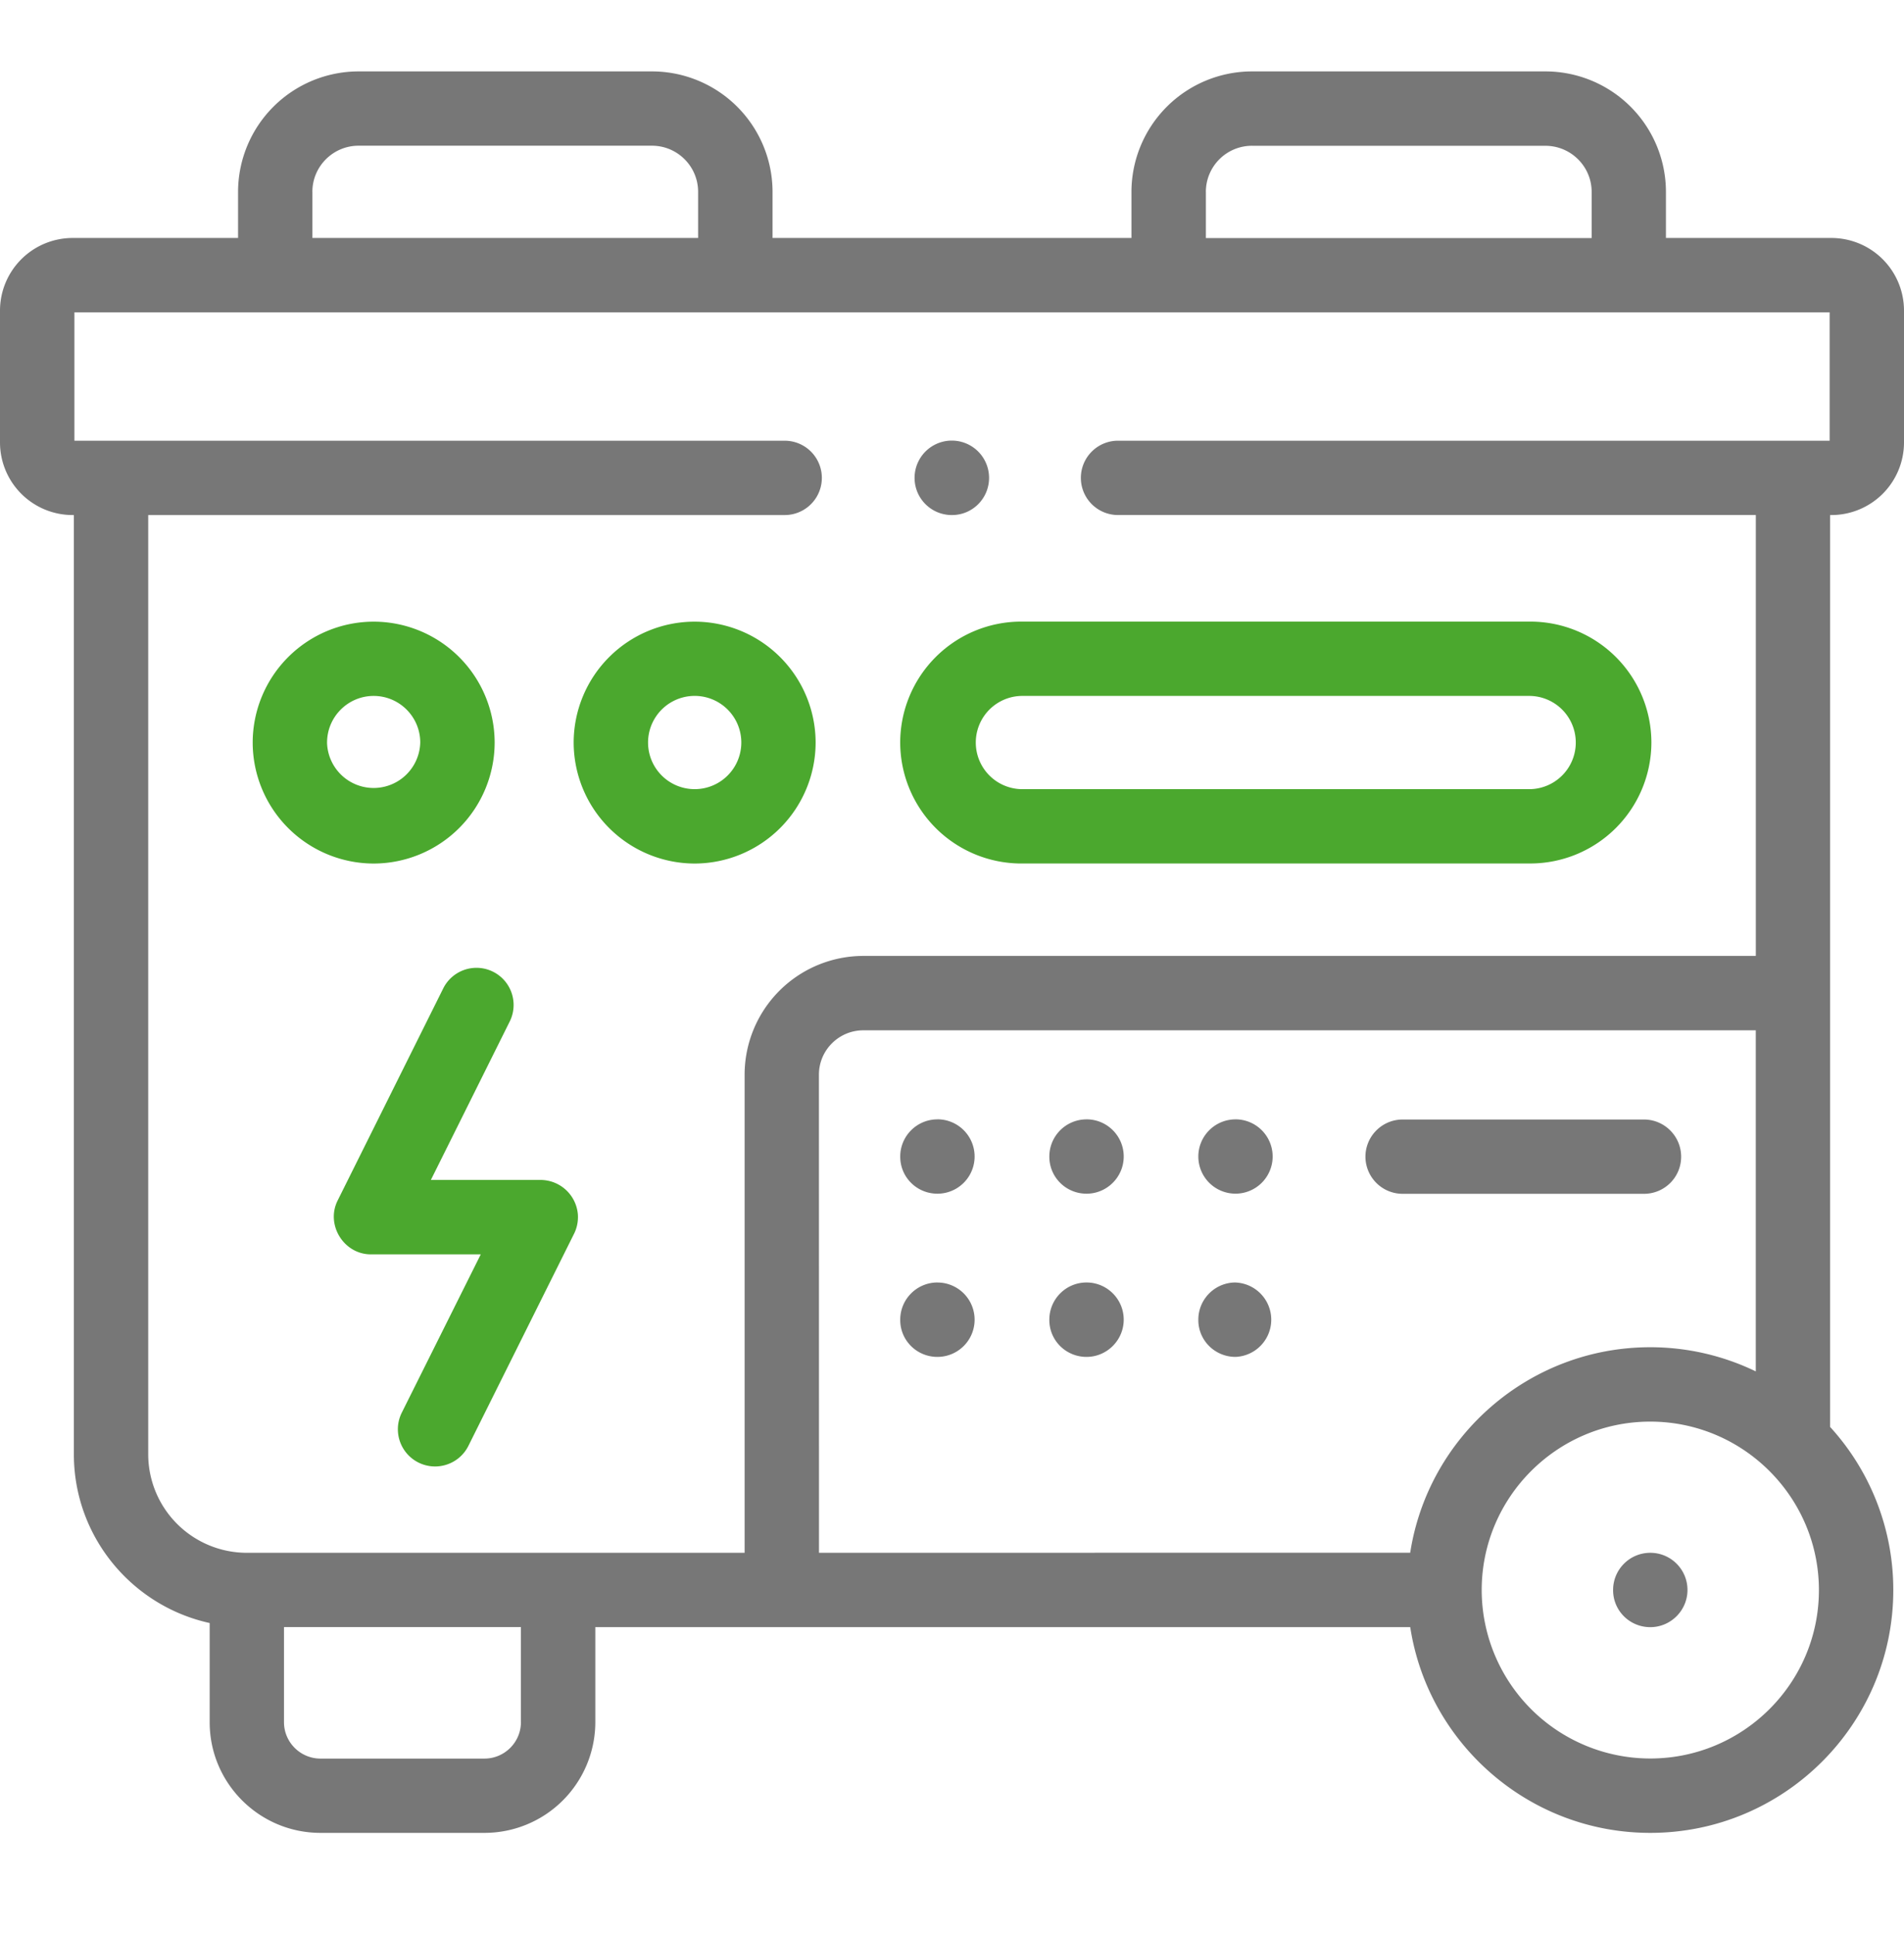
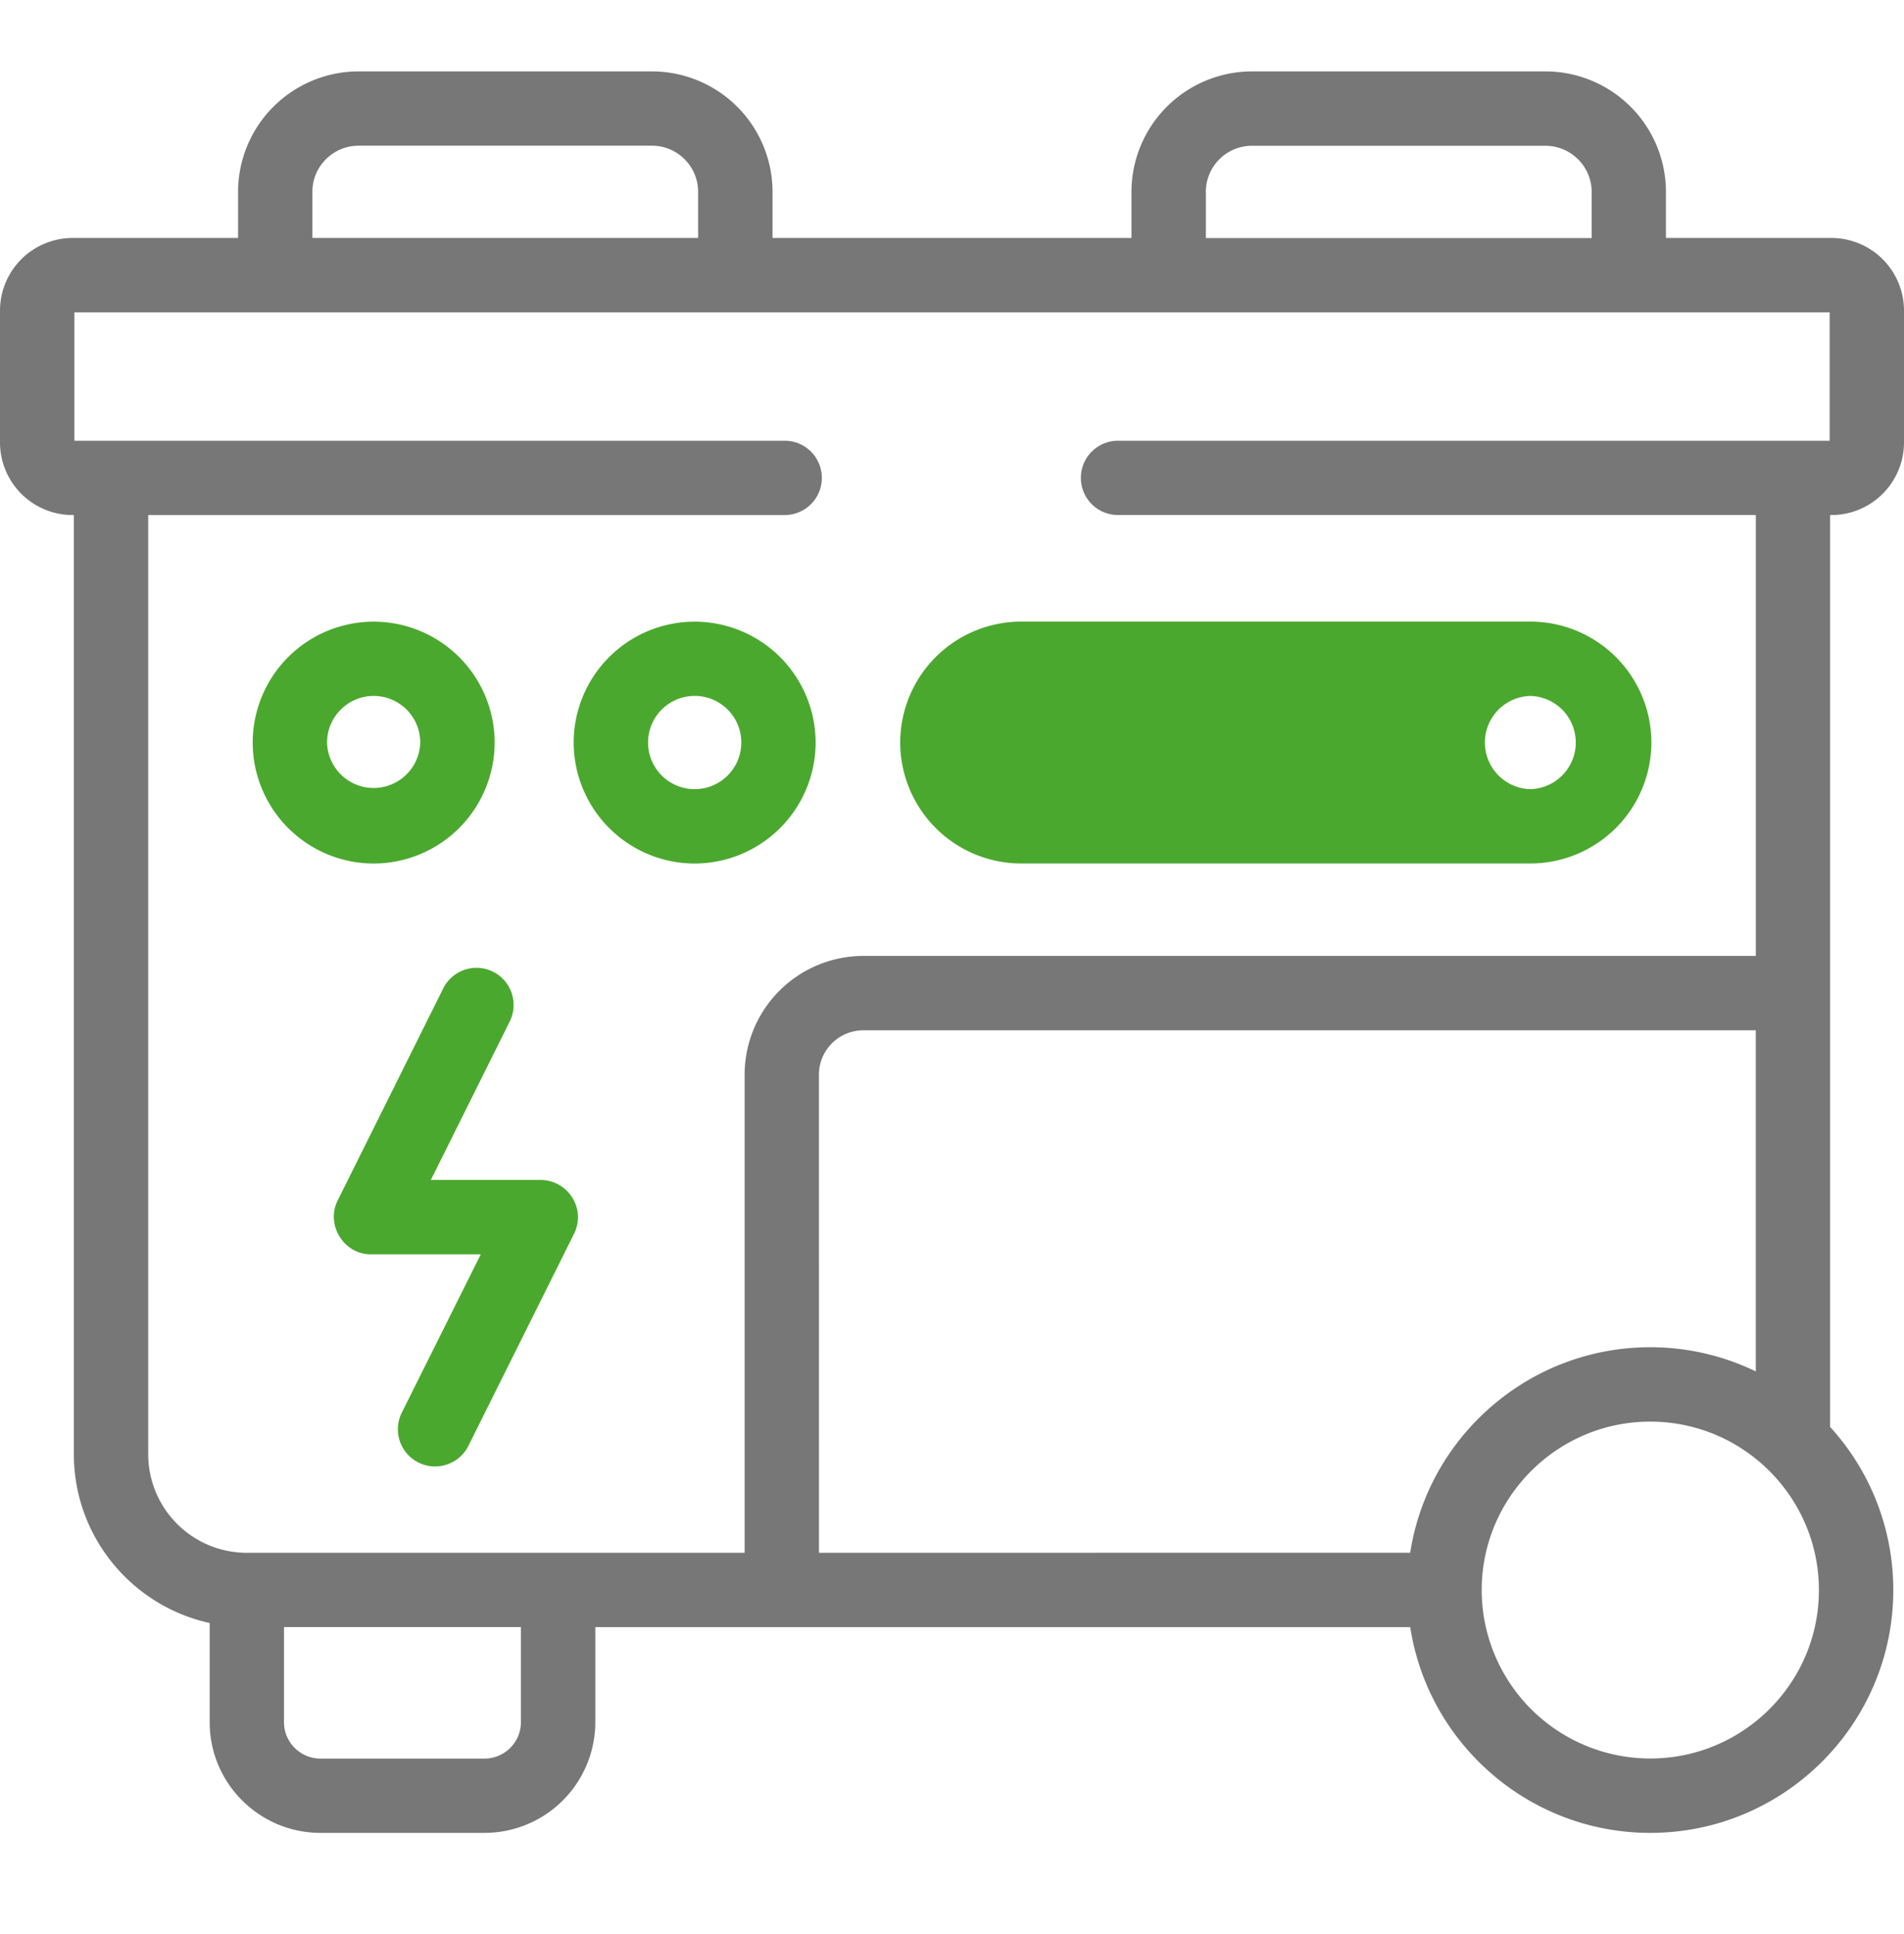
<svg xmlns="http://www.w3.org/2000/svg" width="64" height="65" fill="none">
  <path d="M61.563 17.31A2.442 2.442 0 0064 14.87v-4.433a2.442 2.442 0 00-2.437-2.439h-5.565v-1.55a4.053 4.053 0 00-4.05-4.048h-9.863a4.056 4.056 0 00-4.053 4.048v1.55H25.968v-1.55A4.054 4.054 0 0021.915 2.4h-9.862a4.054 4.054 0 00-4.051 4.048v1.55H2.438A2.443 2.443 0 000 10.437v4.433a2.442 2.442 0 002.438 2.44h.045v31.565c0 2.775 1.957 5.101 4.565 5.672v3.335c0 2.05 1.67 3.718 3.725 3.718h5.512a3.727 3.727 0 003.726-3.718v-3.197h27.392c.6 3.909 3.99 6.915 8.069 6.915 4.506 0 8.168-3.662 8.168-8.16a8.12 8.12 0 00-2.125-5.485V17.31h.048zM42.085 4.9h9.862c.856 0 1.554.695 1.554 1.55V8H40.534V6.448h-.001a1.55 1.55 0 011.552-1.549zM10.5 6.447c0-.854.696-1.55 1.552-1.55h9.862c.856 0 1.552.694 1.552 1.55v1.55H10.501v-1.55zm7.01 51.434c0 .672-.551 1.222-1.226 1.222h-5.512c-.675 0-1.226-.55-1.226-1.222v-3.197h7.963v3.197zm10.019-5.695l-.002-16.069c0-.822.67-1.49 1.493-1.49h29.998V46.09a8.147 8.147 0 00-3.547-.812c-4.075 0-7.466 3-8.069 6.906l-19.873.003zm27.942 6.914a5.668 5.668 0 01-5.666-5.66c0-3.12 2.541-5.662 5.666-5.662 3.126 0 5.669 2.543 5.669 5.663 0 3.121-2.543 5.659-5.669 5.659zm6.029-44.288H37.616a1.249 1.249 0 100 2.497h21.403v14.818H29.021a3.995 3.995 0 00-3.992 3.99v16.07H8.298a3.316 3.316 0 01-3.316-3.313V17.31h21.394a1.249 1.249 0 100-2.498H2.501v-4.314h59v4.315z" fill="#777" />
-   <path d="M34.327 29.02H51.44a4.074 4.074 0 004.069-4.066 4.07 4.07 0 00-4.069-4.063H34.327a4.07 4.07 0 00-4.068 4.063 4.073 4.073 0 004.068 4.067zm0-5.631H51.44a1.567 1.567 0 010 3.133H34.327a1.567 1.567 0 010-3.133zM18.18 39.656h-3.697l2.651-5.326a1.248 1.248 0 10-2.236-1.11l-3.55 7.13c-.406.813.209 1.81 1.122 1.807h3.69l-2.655 5.321a1.25 1.25 0 001.119 1.807c.46 0 .9-.253 1.12-.691l3.553-7.132c.1-.2.143-.428.127-.65a1.262 1.262 0 00-1.245-1.156zM23.349 20.893a4.069 4.069 0 00-4.066 4.062 4.074 4.074 0 004.066 4.067 4.073 4.073 0 004.067-4.067 4.07 4.07 0 00-4.067-4.062zm.001 5.629a1.567 1.567 0 11.001-3.134 1.567 1.567 0 010 3.134zM16.627 24.955a4.07 4.07 0 00-4.067-4.062 4.069 4.069 0 00-4.066 4.062 4.072 4.072 0 004.066 4.067 4.073 4.073 0 004.067-4.067zm-5.633 0c0-.862.702-1.566 1.566-1.566.864 0 1.566.702 1.566 1.566a1.567 1.567 0 01-3.133 0z" fill="#4BA82E" />
-   <path d="M31.51 37.62c-.69 0-1.25.56-1.25 1.249v.006c0 .691.56 1.243 1.25 1.243a1.25 1.25 0 100-2.5zM31.51 43.102c-.69 0-1.25.56-1.25 1.25v.013c0 .688.56 1.238 1.25 1.238a1.25 1.25 0 000-2.5zM36.522 37.62c-.692 0-1.25.56-1.25 1.249v.006c0 .691.56 1.243 1.25 1.243s1.25-.563 1.25-1.25c0-.69-.56-1.249-1.25-1.249zM36.522 43.102c-.692 0-1.25.56-1.25 1.25v.013c0 .688.56 1.238 1.25 1.238s1.25-.566 1.25-1.251c0-.69-.56-1.25-1.25-1.25zM41.53 37.62c-.69 0-1.25.56-1.25 1.249v.006a1.249 1.249 0 101.25-1.256zM41.53 43.102c-.69 0-1.25.56-1.25 1.25v.013c0 .688.562 1.238 1.25 1.238a1.251 1.251 0 000-2.5zM56.509 38.875c0-.691-.563-1.25-1.25-1.25h-8.112c-.69 0-1.25.562-1.25 1.25a1.25 1.25 0 001.25 1.247h8.112c.691 0 1.25-.556 1.25-1.247zM55.472 52.187c-.691 0-1.25.56-1.25 1.25v.006c0 .691.56 1.243 1.25 1.243s1.25-.565 1.25-1.25c0-.689-.559-1.249-1.25-1.249zM31.994 17.31H32c.69 0 1.246-.56 1.246-1.25a1.252 1.252 0 00-2.504 0c0 .692.56 1.25 1.252 1.25z" fill="#777" />
+   <path d="M34.327 29.02H51.44a4.074 4.074 0 004.069-4.066 4.07 4.07 0 00-4.069-4.063H34.327a4.07 4.07 0 00-4.068 4.063 4.073 4.073 0 004.068 4.067zm0-5.631H51.44a1.567 1.567 0 010 3.133a1.567 1.567 0 010-3.133zM18.18 39.656h-3.697l2.651-5.326a1.248 1.248 0 10-2.236-1.11l-3.55 7.13c-.406.813.209 1.81 1.122 1.807h3.69l-2.655 5.321a1.25 1.25 0 001.119 1.807c.46 0 .9-.253 1.12-.691l3.553-7.132c.1-.2.143-.428.127-.65a1.262 1.262 0 00-1.245-1.156zM23.349 20.893a4.069 4.069 0 00-4.066 4.062 4.074 4.074 0 004.066 4.067 4.073 4.073 0 004.067-4.067 4.07 4.07 0 00-4.067-4.062zm.001 5.629a1.567 1.567 0 11.001-3.134 1.567 1.567 0 010 3.134zM16.627 24.955a4.07 4.07 0 00-4.067-4.062 4.069 4.069 0 00-4.066 4.062 4.072 4.072 0 004.066 4.067 4.073 4.073 0 004.067-4.067zm-5.633 0c0-.862.702-1.566 1.566-1.566.864 0 1.566.702 1.566 1.566a1.567 1.567 0 01-3.133 0z" fill="#4BA82E" />
</svg>